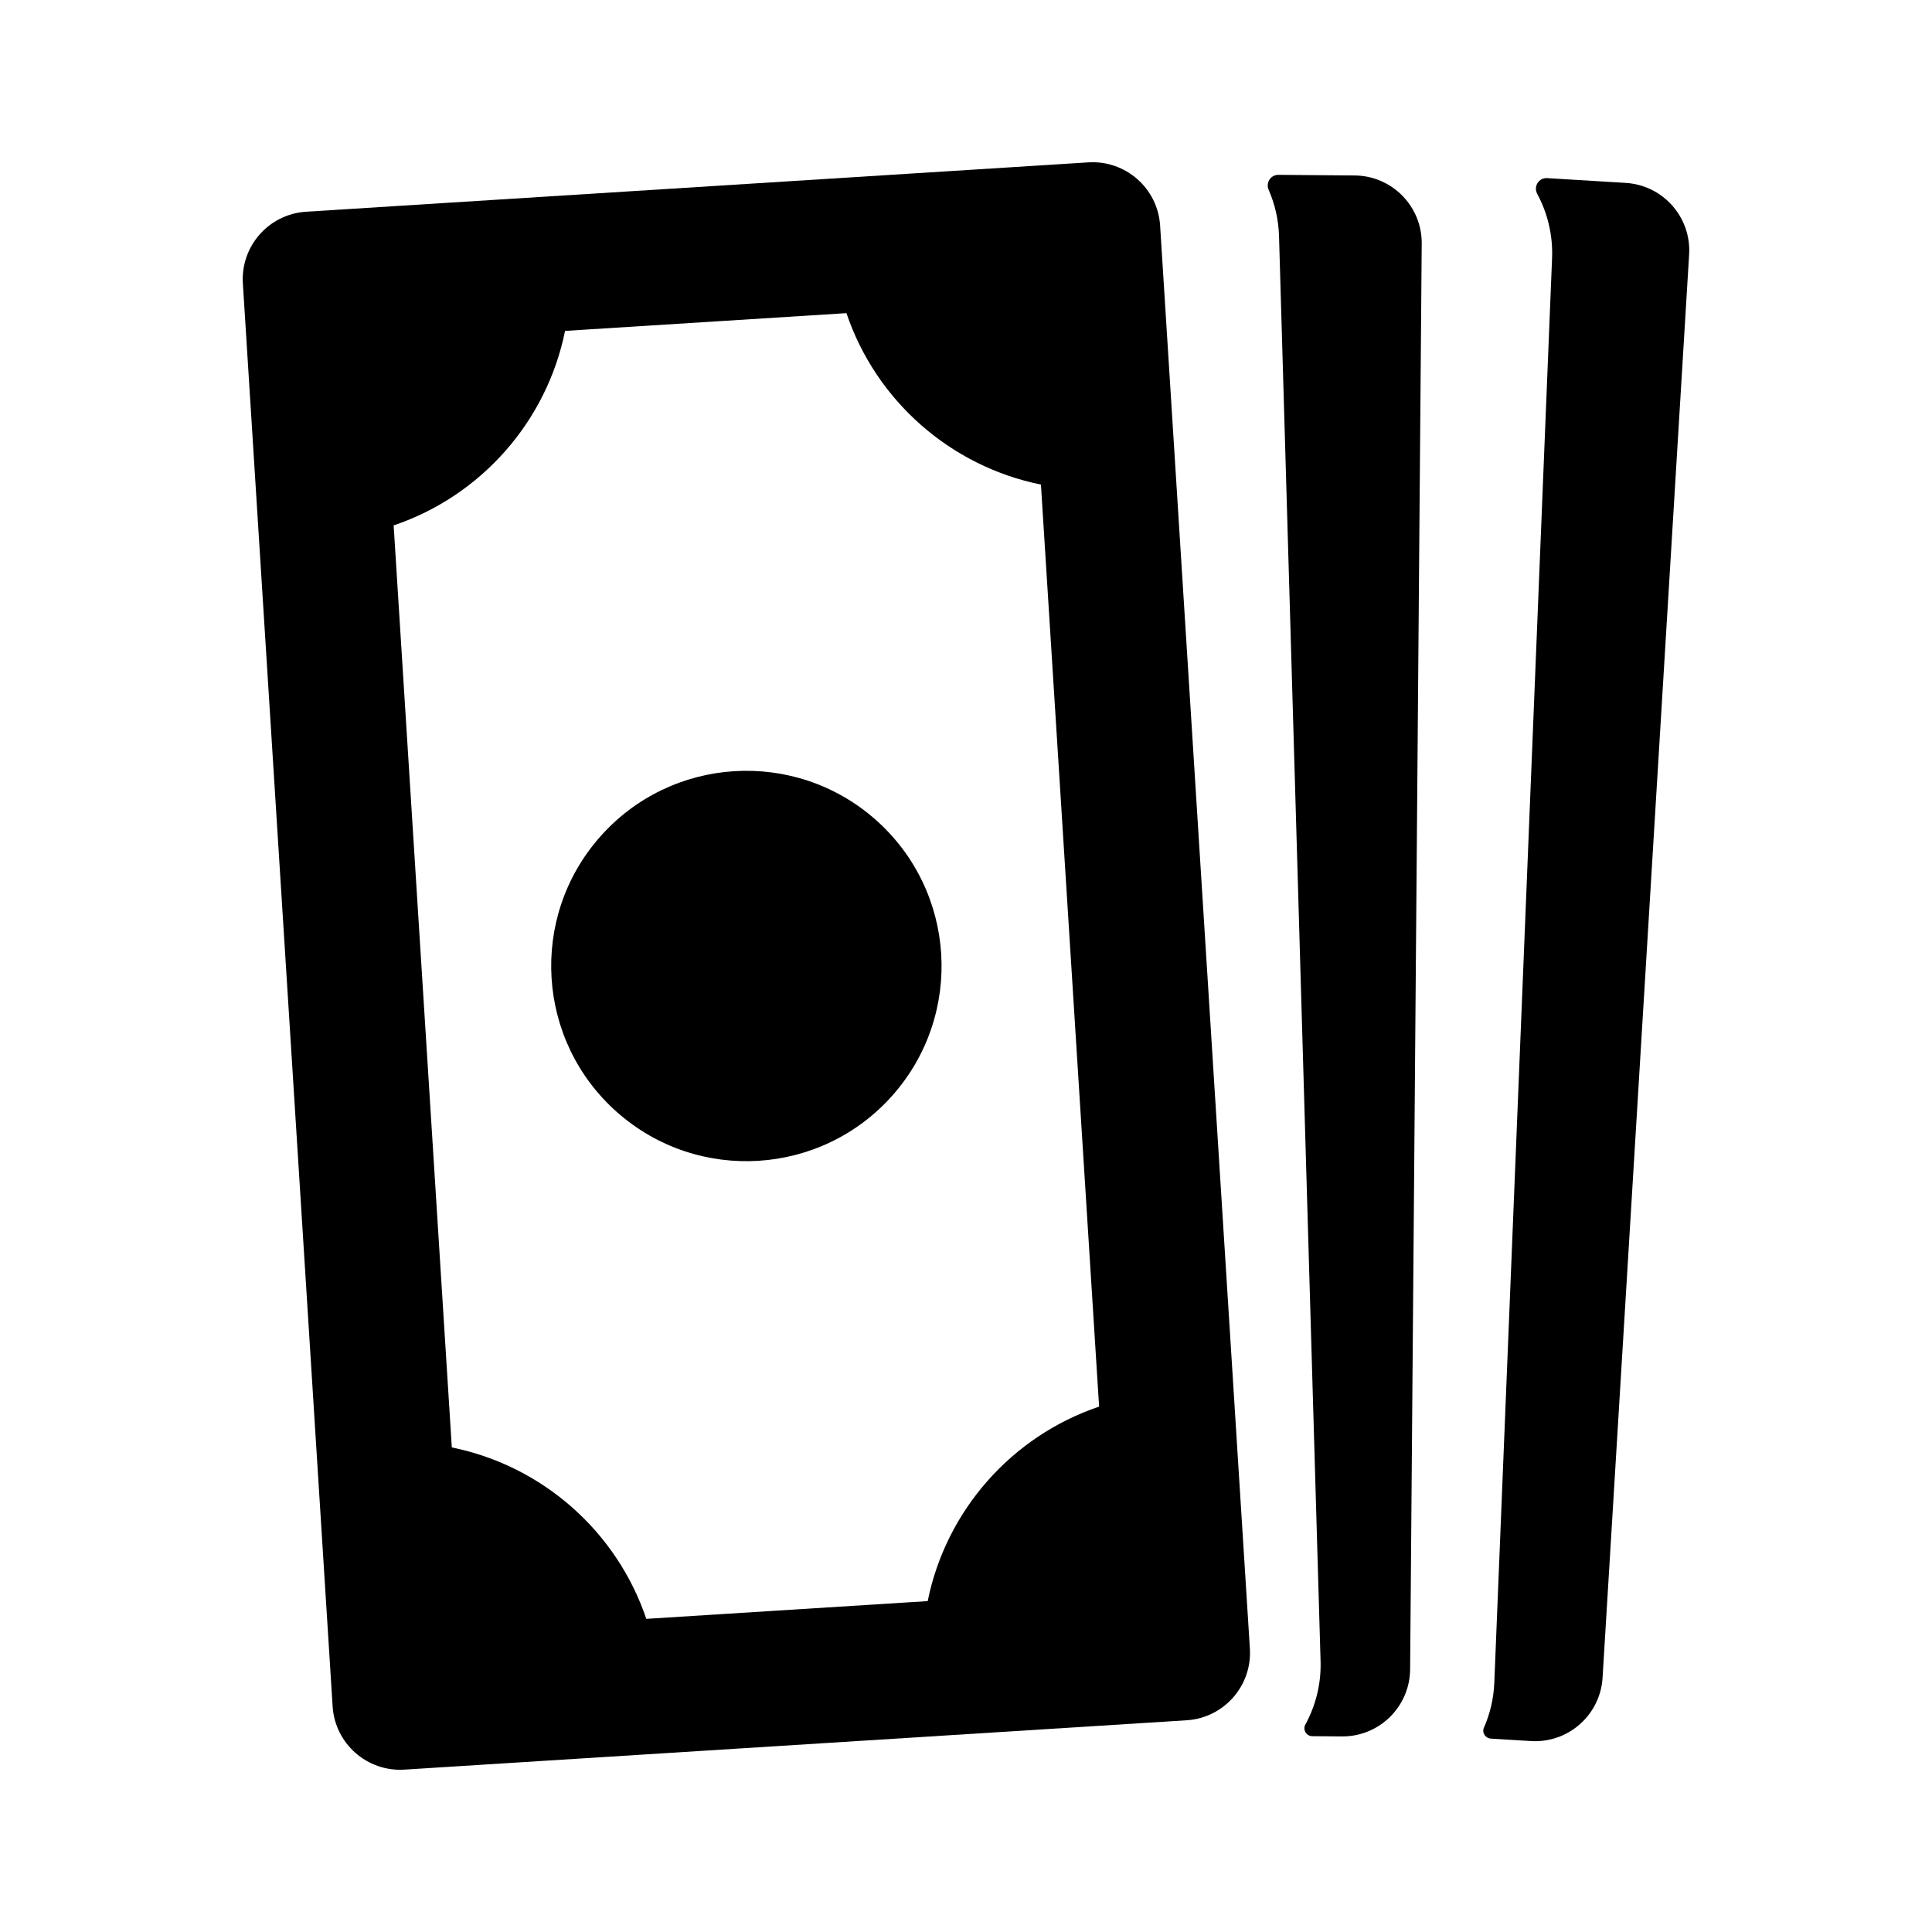
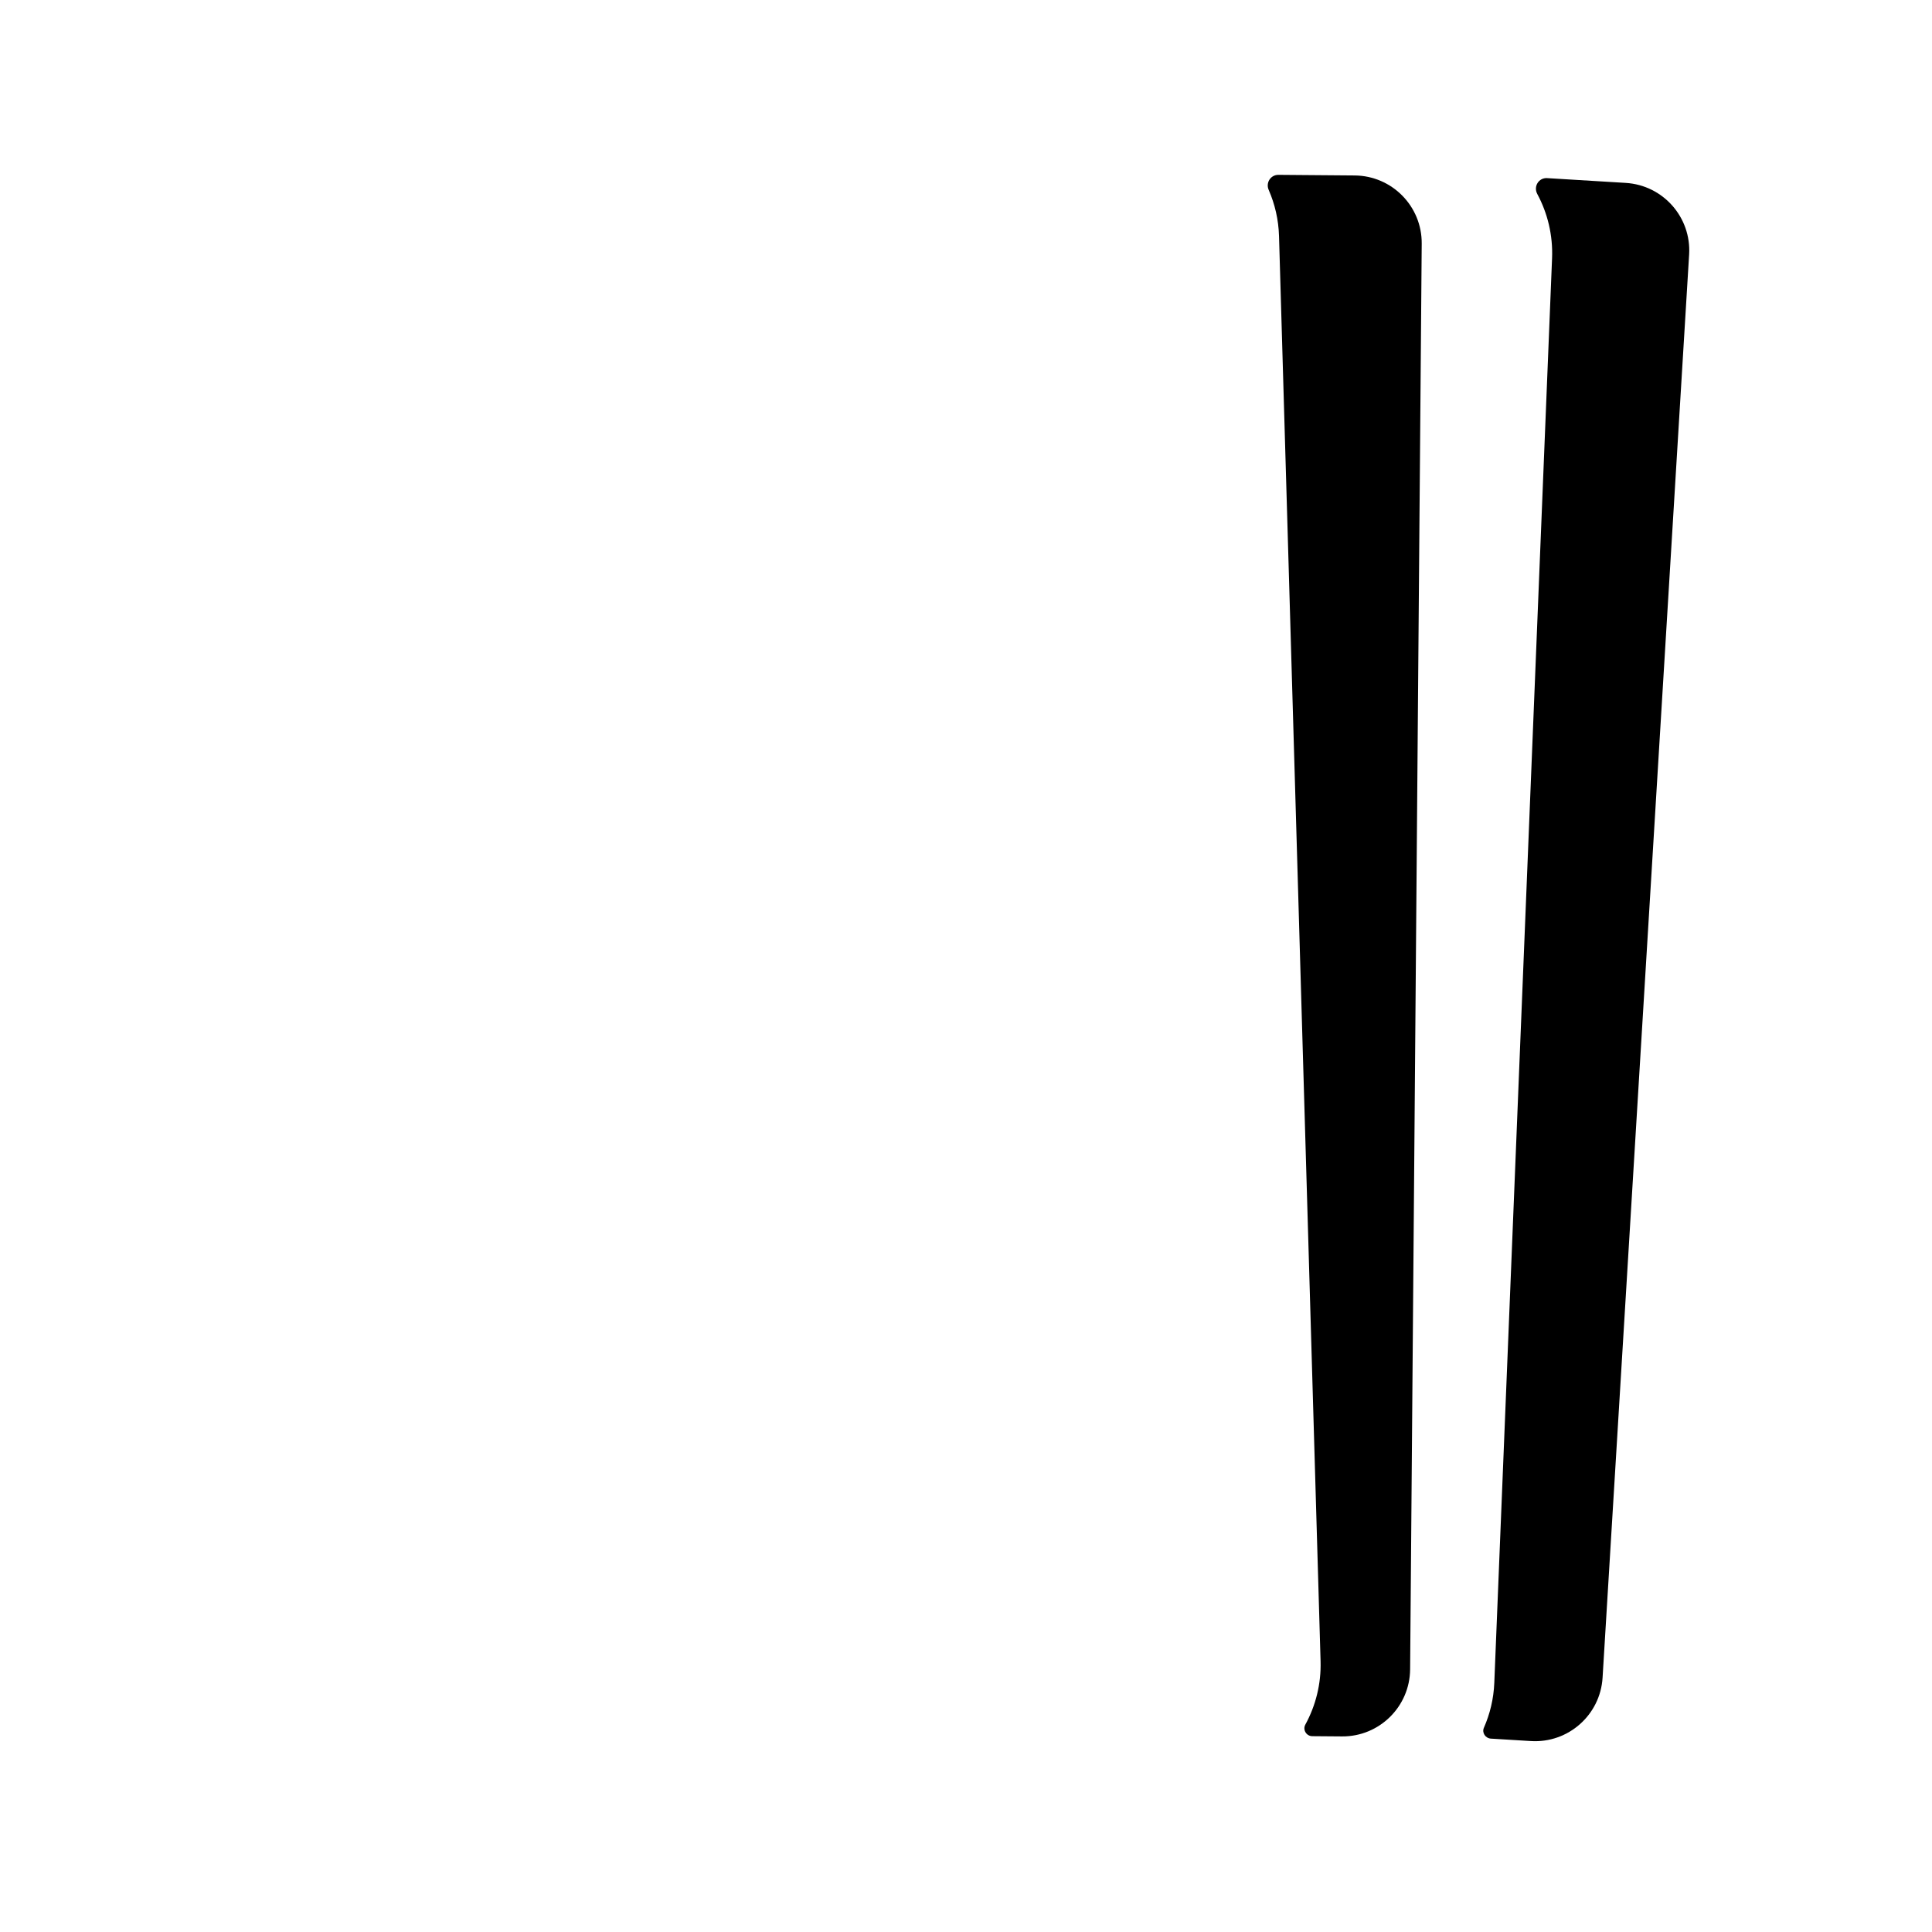
<svg xmlns="http://www.w3.org/2000/svg" fill="#000000" width="800px" height="800px" version="1.1" viewBox="144 144 512 512">
  <g>
    <path d="m574.84 192.47-20.832-1.266c-2.238-0.137-3.676 2.219-2.617 4.195 2.723 5.062 4.172 10.895 3.922 17.043l-15.309 377.54c-0.172 4.231-1.148 8.234-2.758 11.898-0.574 1.312 0.418 2.785 1.844 2.871l10.633 0.648c9.879 0.602 18.375-6.922 18.977-16.801l22.938-377.15c0.602-9.879-6.918-18.375-16.797-18.977z" />
    <path d="m503 190.5-20.203-0.164c-2.066-0.016-3.41 2.086-2.586 3.981 1.645 3.766 2.613 7.891 2.742 12.242l11.012 377.68c0.176 6.078-1.316 11.809-4.035 16.797-0.754 1.383 0.27 3.059 1.844 3.07l7.856 0.062c9.898 0.082 17.984-7.879 18.066-17.773l3.074-377.83c0.086-9.898-7.871-17.984-17.77-18.066z" />
-     <path d="m432.43 187.03-207.31 13.078c-9.875 0.621-17.379 9.137-16.758 19.012l23.789 377.09c0.621 9.875 9.137 17.379 19.012 16.758l207.31-13.078c9.875-0.621 17.379-9.137 16.758-19.012l-23.789-377.09c-0.621-9.875-9.137-17.379-19.012-16.758zm-42.582 381.28-74.57 4.703c-7.836-23.199-27.543-40.566-51.543-45.426l-15.414-244.35c23.199-7.836 40.566-27.547 45.426-51.547l74.57-4.703c7.836 23.199 27.543 40.57 51.543 45.43l15.414 244.35c-23.199 7.836-40.566 27.543-45.426 51.543z" />
-     <path d="m376 361.19c21.43 18.891 23.492 51.578 4.606 73.008-18.891 21.434-51.578 23.496-73.008 4.606-21.434-18.887-23.496-51.574-4.606-73.008 18.887-21.43 51.574-23.492 73.008-4.606" />
  </g>
</svg>